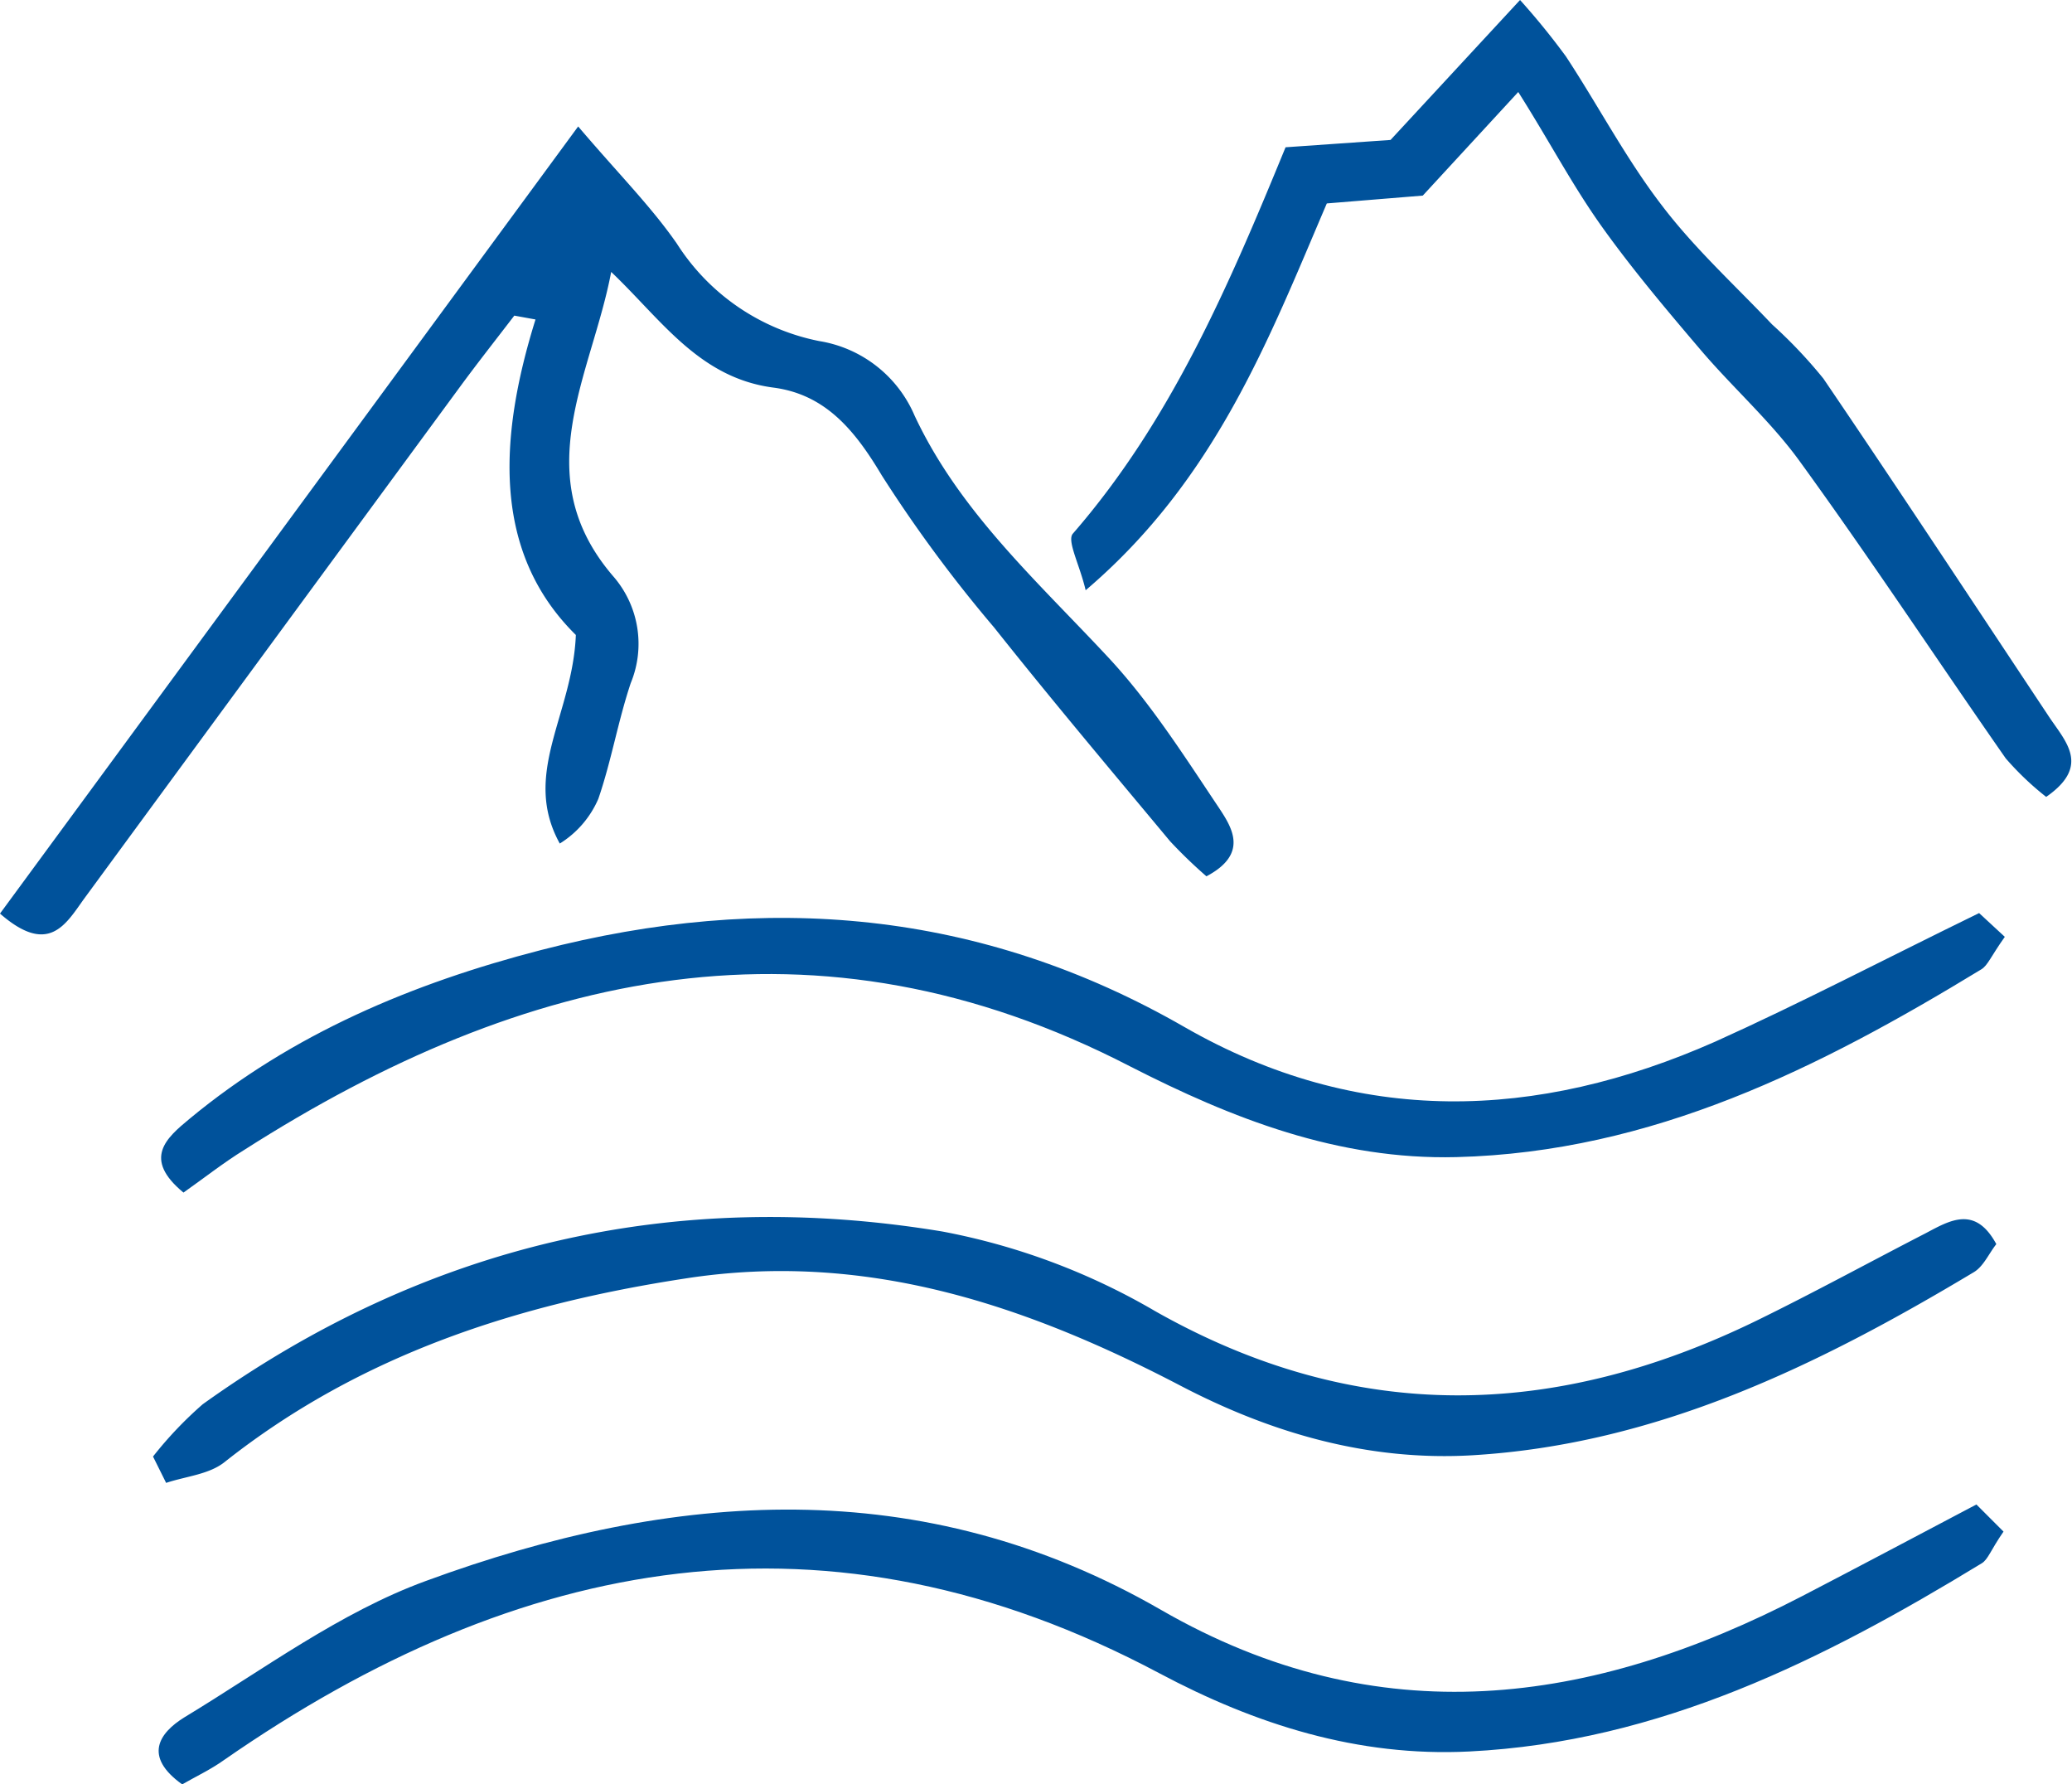
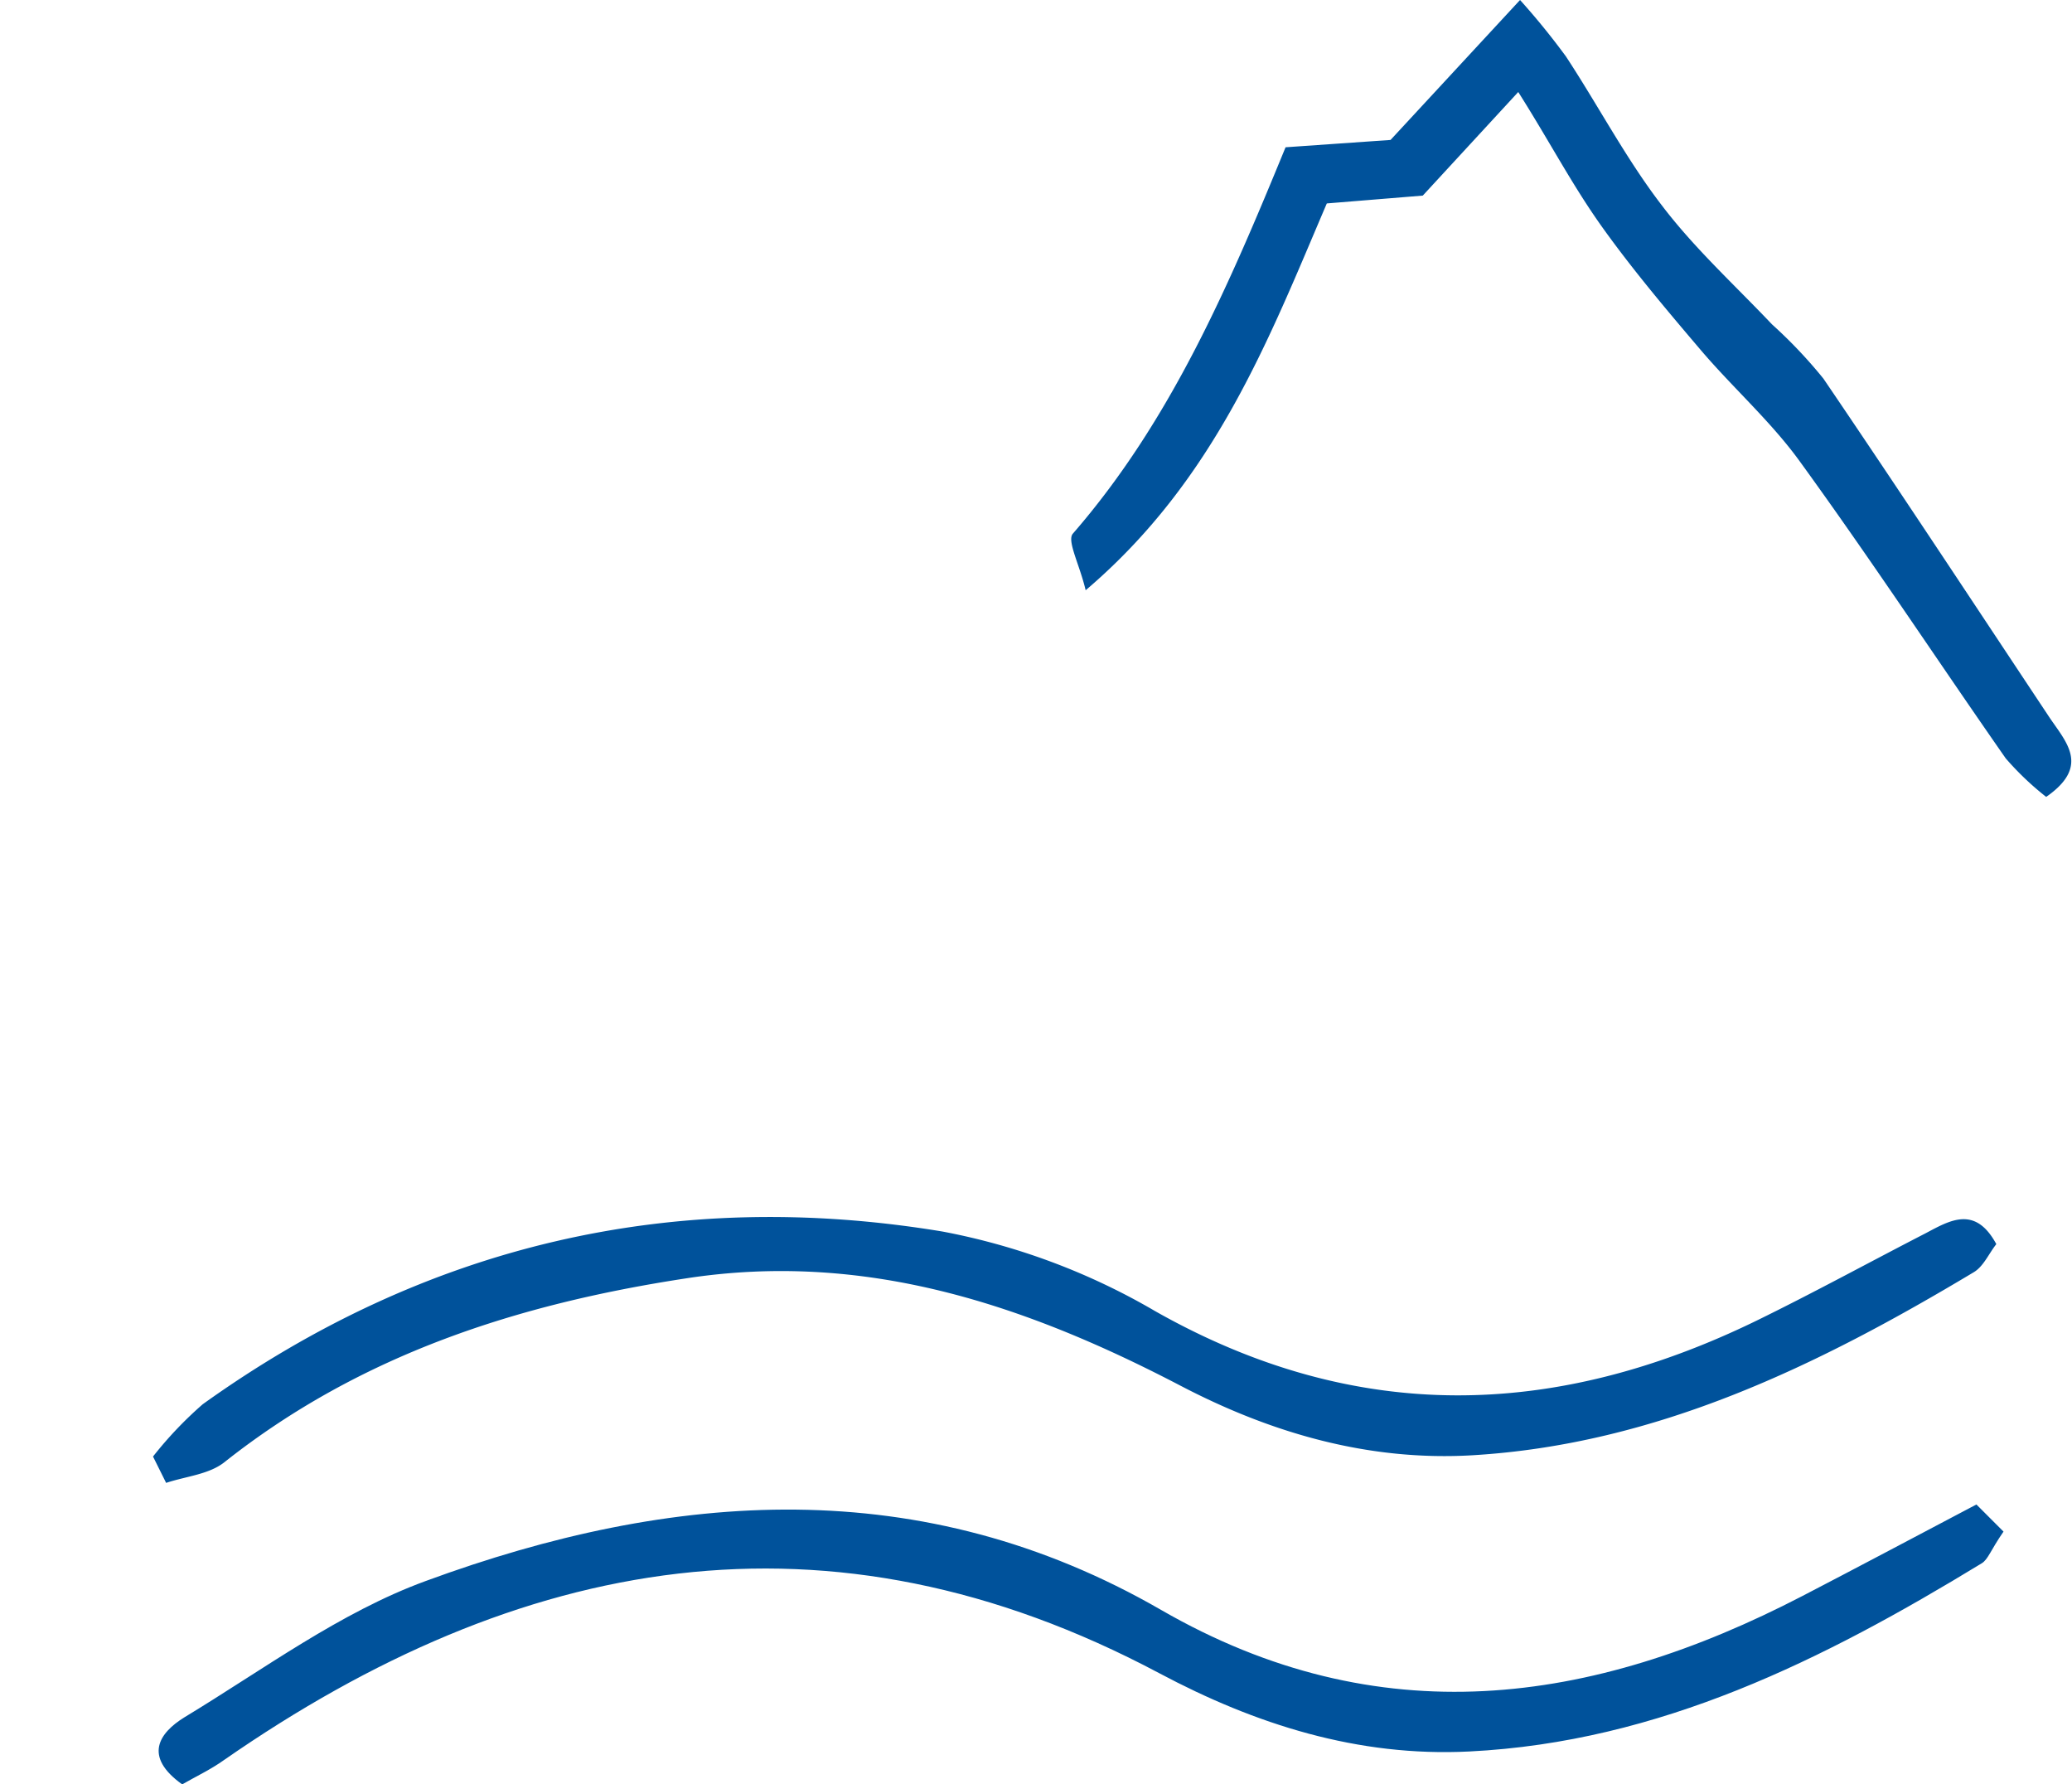
<svg xmlns="http://www.w3.org/2000/svg" viewBox="0 0 161.27 138.85">
  <defs>
    <style>.a{fill:#00529B;}</style>
  </defs>
-   <path class="a" d="M55.76,36.4c-1.44,1.88-2.9,3.73-4.3,5.64Q36.85,61.92,22.25,81.81c-1.43,2-2.76,4.4-6.52,1.12l45-61.25c3.14,3.69,5.68,6.23,7.69,9.13a17.08,17.08,0,0,0,11.07,7.57,9.76,9.76,0,0,1,7.42,5.79c3.49,7.46,9.53,12.87,15,18.74,3.33,3.55,6,7.77,8.72,11.83,1,1.52,2.29,3.55-1,5.29a37.54,37.54,0,0,1-2.83-2.73c-4.6-5.52-9.22-11-13.7-16.64a107.71,107.71,0,0,1-8.74-11.83C82.29,45.36,80,42.53,75.92,42c-5.78-.76-8.71-5.28-12.62-9-1.51,8-6.6,15.79.13,23.65A8,8,0,0,1,64.82,65c-1,3-1.51,6.07-2.52,9a7.66,7.66,0,0,1-3,3.48c-3-5.43,1-10,1.25-16.23C54.07,54.86,54.51,46,57.41,36.7Z" transform="translate(-15.73 -11.84)" />
  <path class="a" d="M169.56,128.91l2.11,2.11c-1,1.44-1.2,2.17-1.7,2.47-12.32,7.51-25.06,13.9-39.87,14.64-8.68.44-16.66-2.11-24.14-6.09-25.8-13.72-49.81-9.2-72.8,6.76-1,.72-2.19,1.28-3.25,1.89-3.05-2.18-1.79-4,.16-5.21,6.17-3.73,12.13-8.18,18.81-10.62,19.22-7.06,38.59-8.49,57.23,2.26,16.9,9.74,33.46,7.45,49.91-1.09C160.24,133.84,164.44,131.61,169.56,128.91Z" transform="translate(-15.73 -11.84)" />
  <path class="a" d="M27.64,125.18a29.93,29.93,0,0,1,3.87-4.07c17.32-12.41,36.65-16.9,57.57-13.44a51.84,51.84,0,0,1,16.55,6.19c15.61,8.84,31.1,8.4,46.81.75,4.44-2.17,8.77-4.54,13.16-6.8,1.89-1,3.86-2.2,5.51.84-.59.75-1,1.74-1.76,2.19-12.1,7.25-24.64,13.38-39,14.24-8.11.48-15.71-1.73-22.81-5.45C95.43,113.32,83,109.17,69.1,111.32c-13.09,2-25.29,5.92-35.84,14.25-1.21,1-3,1.13-4.6,1.66Z" transform="translate(-15.73 -11.84)" />
-   <path class="a" d="M169.77,82.89l2,1.85c-1.08,1.52-1.33,2.23-1.83,2.53-12.61,7.68-25.6,14.22-40.85,14.61-9.23.23-17.46-3-25.4-7.06-24.42-12.62-47.09-7.46-68.95,6.5-1.62,1-3.14,2.2-4.73,3.32-3.2-2.64-1.34-4.24.46-5.73,8-6.63,17.38-10.56,27.36-13.14,17.47-4.52,34.21-3.15,50.11,6,13.5,7.74,27.39,7.27,41.28,1.13C155.84,89.92,162.25,86.56,169.77,82.89Z" transform="translate(-15.73 -11.84)" />
  <path class="a" d="M133.9,19l-7.43,8.06-7.47.61c-4.5,10.51-8.65,21.49-18.77,30.1-.47-2-1.47-3.84-1-4.4,7.66-8.81,12.17-19.38,16.56-30.07l8.17-.57,10.08-10.89a56.5,56.5,0,0,1,3.57,4.39c2.53,3.85,4.7,8,7.48,11.61,2.53,3.33,5.67,6.19,8.56,9.24a37.31,37.31,0,0,1,4,4.22c5.9,8.68,11.67,17.45,17.48,26.19,1.3,2,3.4,3.9-.14,6.36a22.82,22.82,0,0,1-3.15-3c-5.35-7.67-10.5-15.49-16-23.07-2.25-3.12-5.19-5.72-7.7-8.66-2.63-3.09-5.26-6.2-7.63-9.5S136.43,23,133.9,19Z" transform="translate(-15.73 -11.84)" />
</svg>